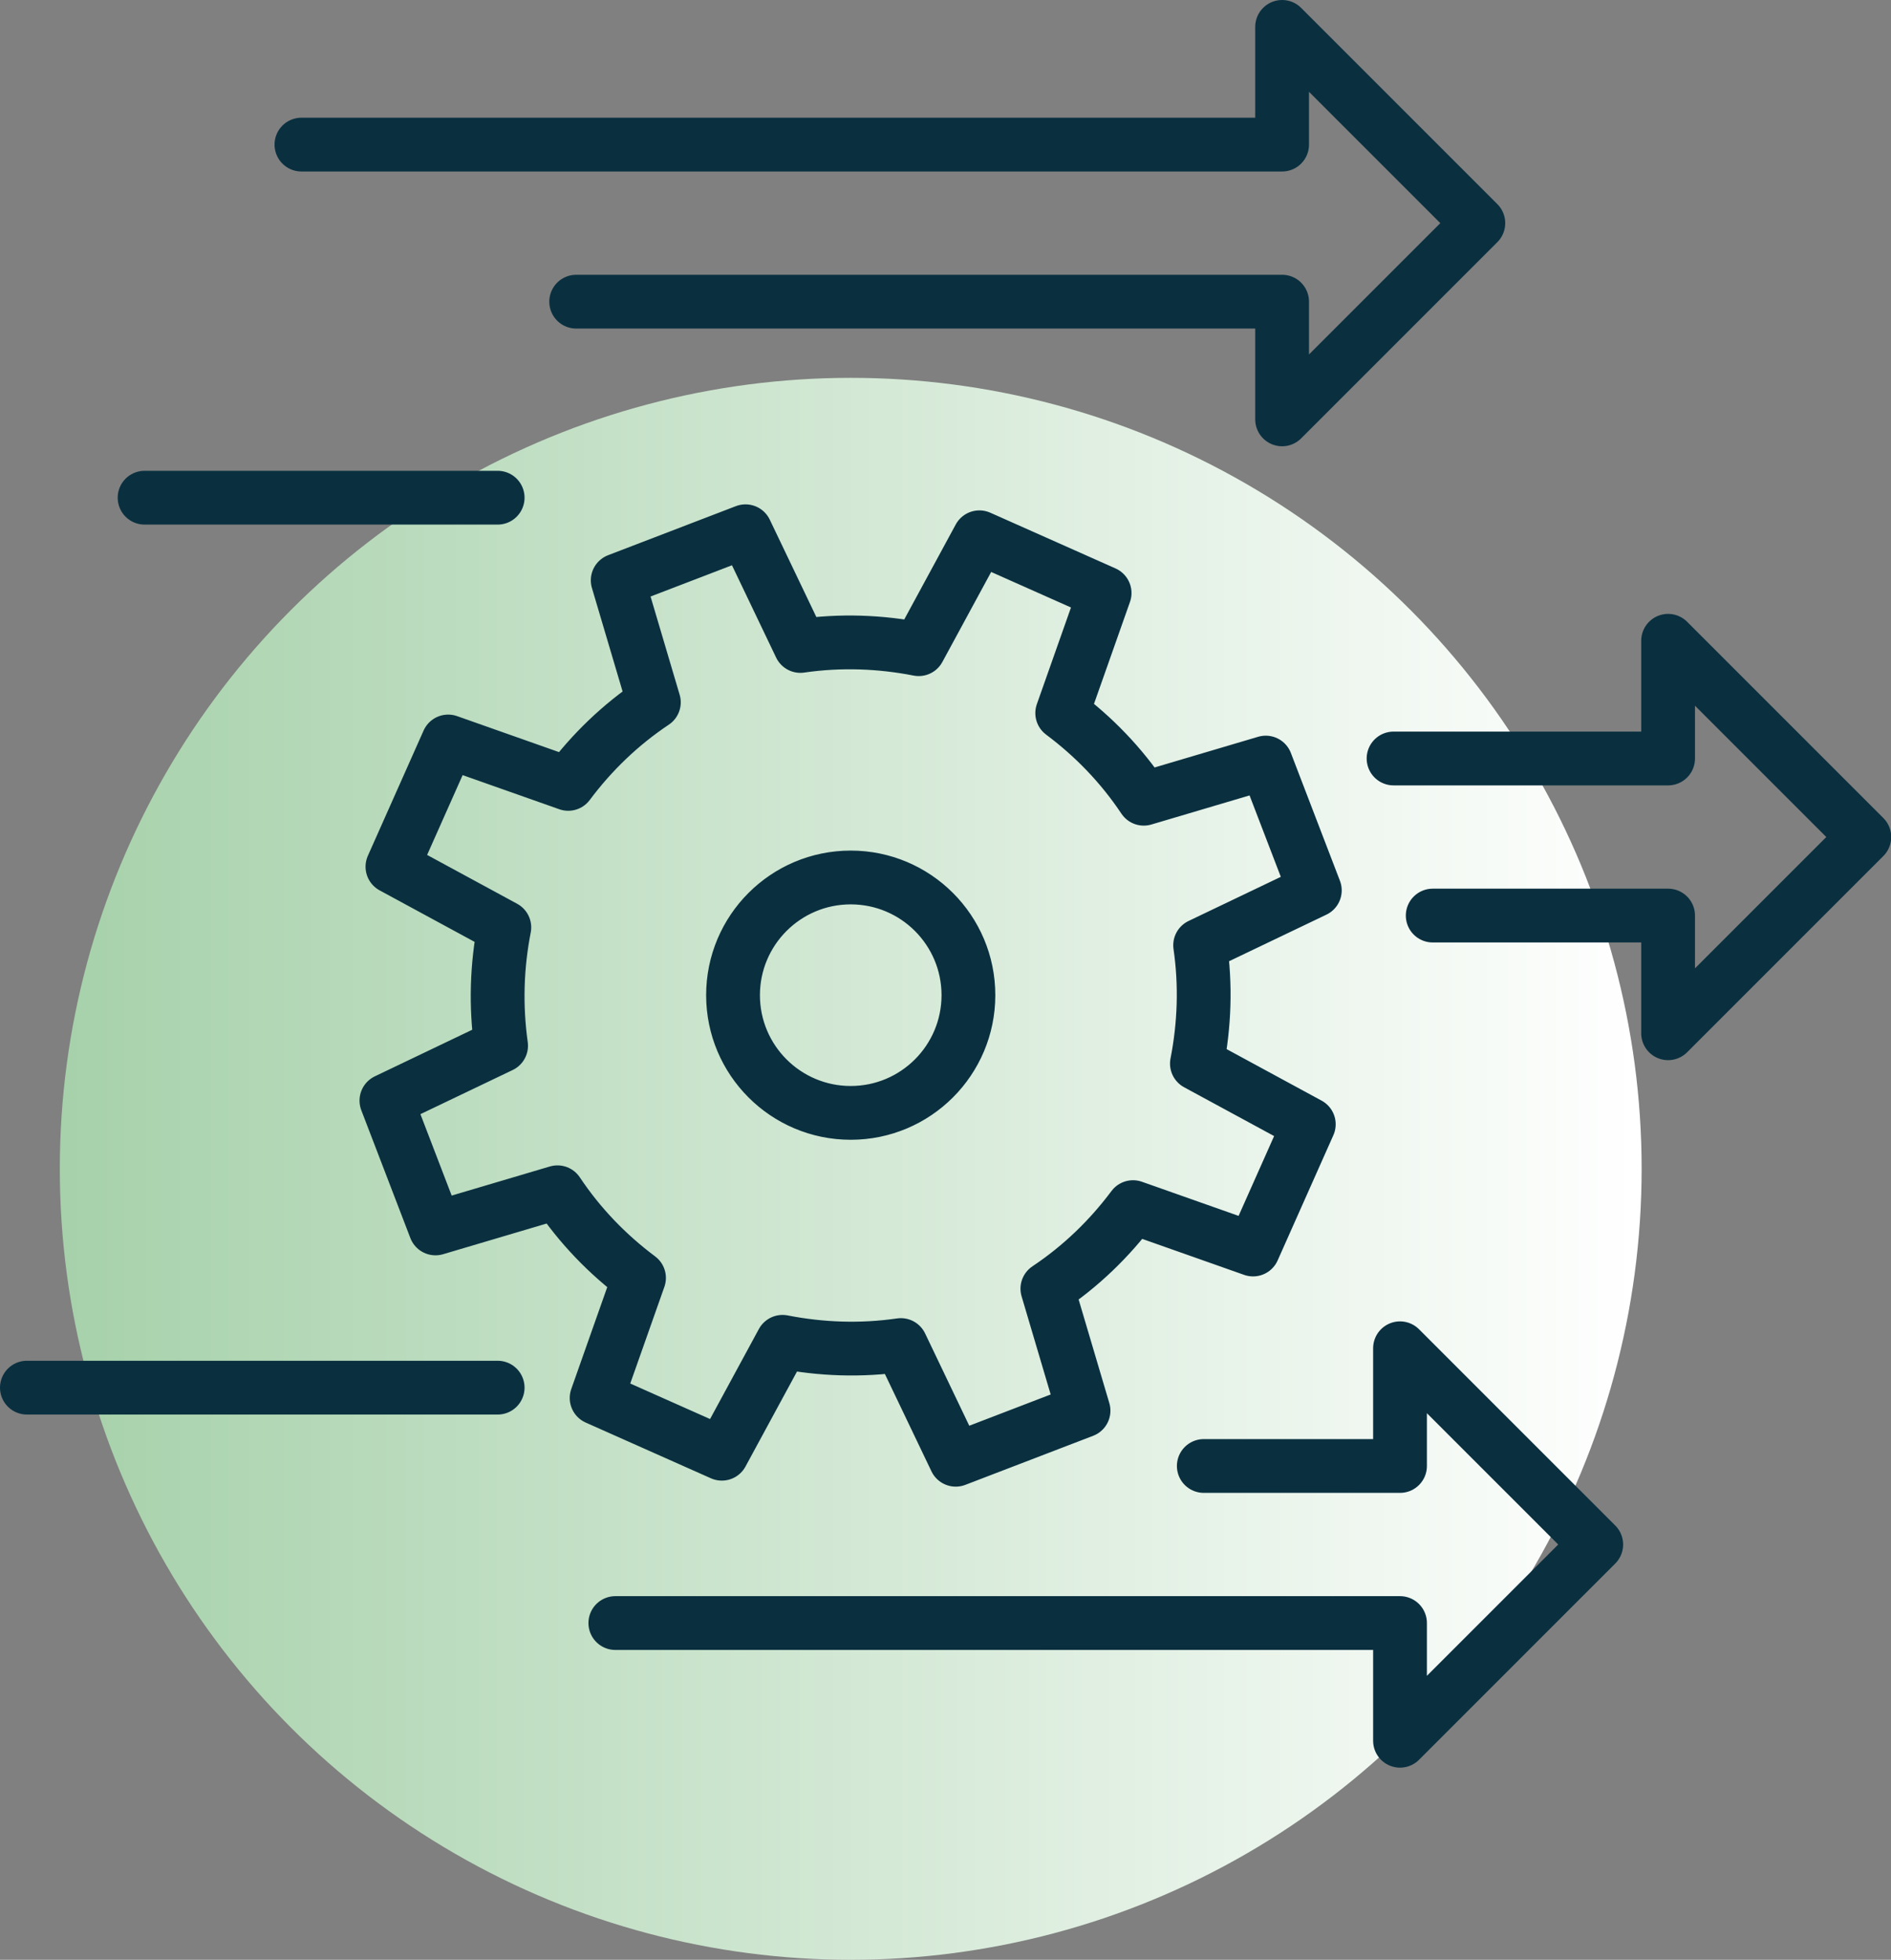
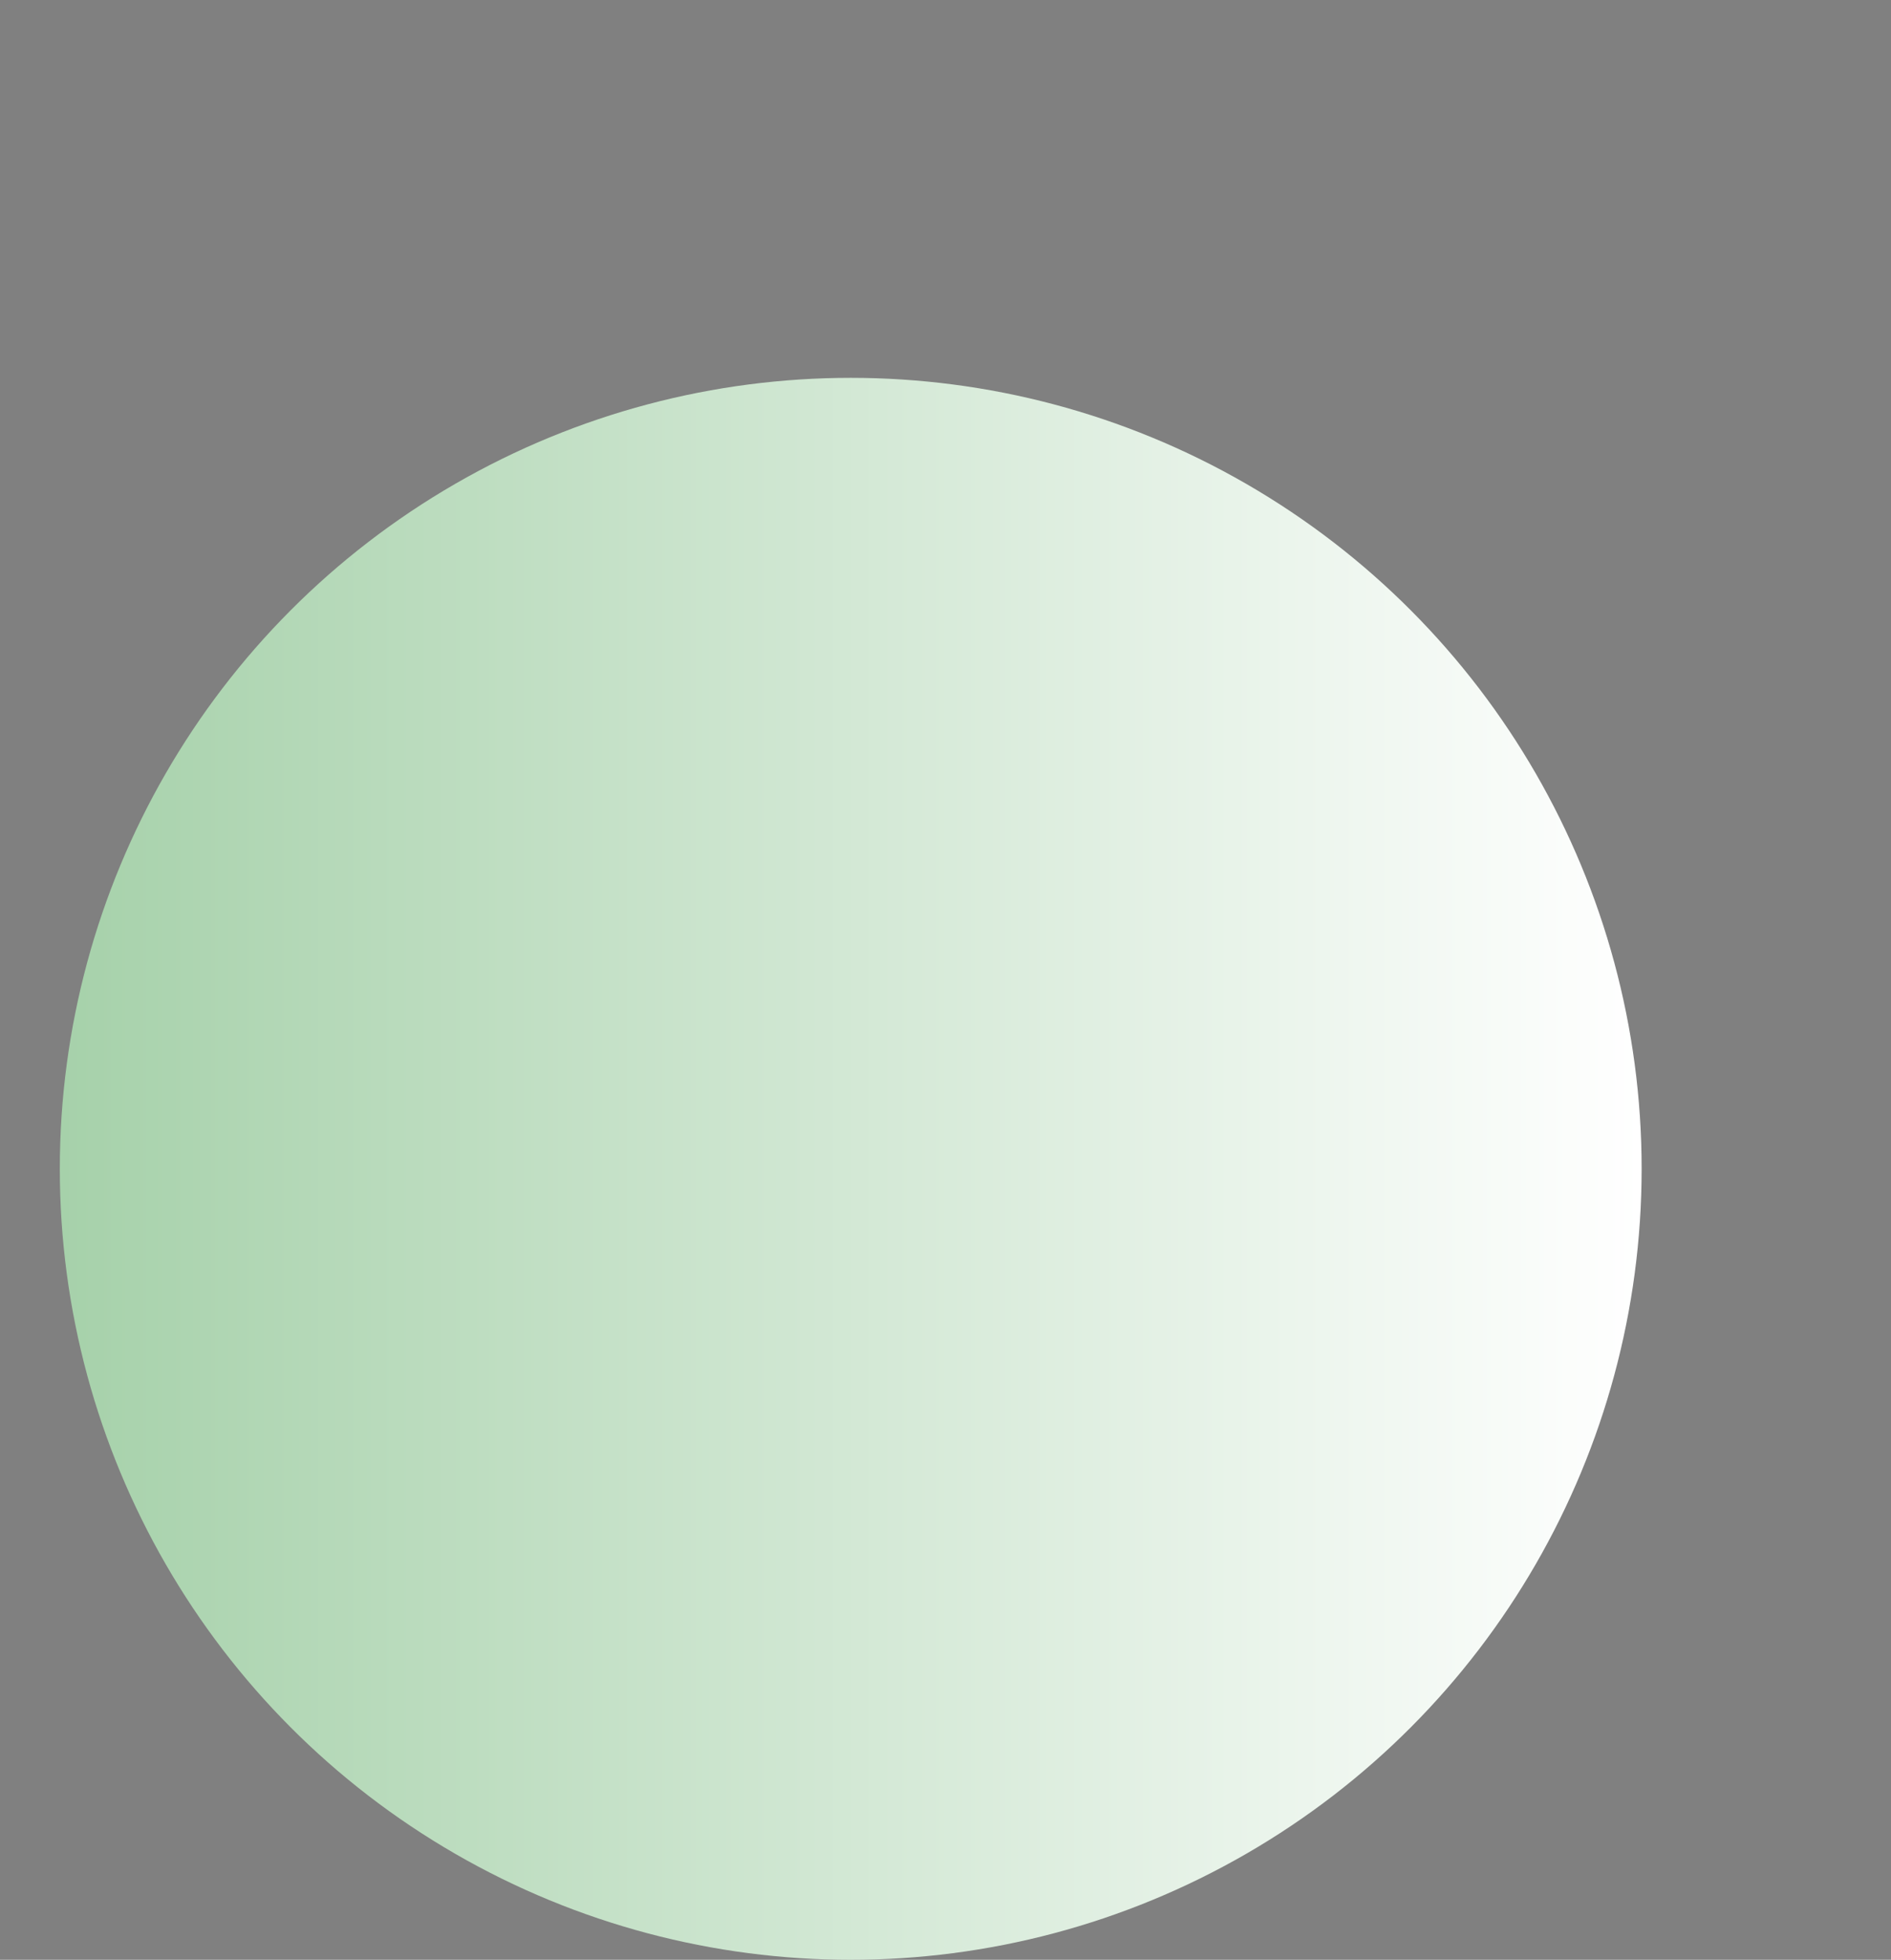
<svg xmlns="http://www.w3.org/2000/svg" id="Layer_2" viewBox="0 0 87.89 91.08">
  <rect x="0" y="0" width="87.89" height="91.08" fill="#808080" stroke="none" />
  <defs>
    <style>.cls-1{fill:none;stroke:#0a3040;stroke-linecap:round;stroke-linejoin:round;stroke-width:2.5px;}.cls-2{fill:url(#New_Gradient_Swatch_4);}</style>
    <linearGradient id="New_Gradient_Swatch_4" x1="2.78" y1="54.32" x2="76.3" y2="54.32" gradientUnits="userSpaceOnUse">
      <stop offset="0" stop-color="#a6d1aa" />
      <stop offset="1" stop-color="#fff" />
    </linearGradient>
  </defs>
  <g id="Layer_1-2">
    <circle class="cls-2" cx="39.54" cy="54.32" r="36.76" />
-     <path class="cls-1" d="M14.01,6.72h45.58V1.25l9.12,9.12-9.12,9.12v-5.47H26.78M66.59,42.55h10.94v5.47l9.12-9.12-9.12-9.12v5.47h-12.76M28.6,75.43h36.47v5.47l9.12-9.12-9.12-9.12v5.47h-9.12M1.25,64.49h21.88M34.07,46.25c0,3.02,2.45,5.47,5.47,5.47s5.47-2.45,5.47-5.47-2.45-5.47-5.47-5.47-5.47,2.45-5.47,5.47ZM61.11,41.38l-2.28-5.94-5.67,1.68c-1.04-1.56-2.33-2.89-3.79-3.98l1.97-5.58-5.82-2.59-2.82,5.2c-1.79-.35-3.64-.42-5.5-.15l-2.55-5.33-5.94,2.28,1.68,5.67c-1.56,1.04-2.89,2.33-3.98,3.79l-5.58-1.97-2.59,5.82,5.2,2.82c-.35,1.79-.41,3.64-.15,5.5l-5.33,2.55,2.28,5.94,5.67-1.68c1.04,1.56,2.33,2.89,3.79,3.98l-1.97,5.58,5.82,2.59,2.82-5.2c1.79.35,3.64.42,5.5.15l2.55,5.33,5.94-2.28-1.68-5.67c1.56-1.04,2.89-2.33,3.98-3.79l5.58,1.97,2.59-5.82-5.2-2.82c.35-1.79.42-3.64.15-5.5l5.33-2.55ZM23.13,23.13H6.72" />
  </g>
</svg>